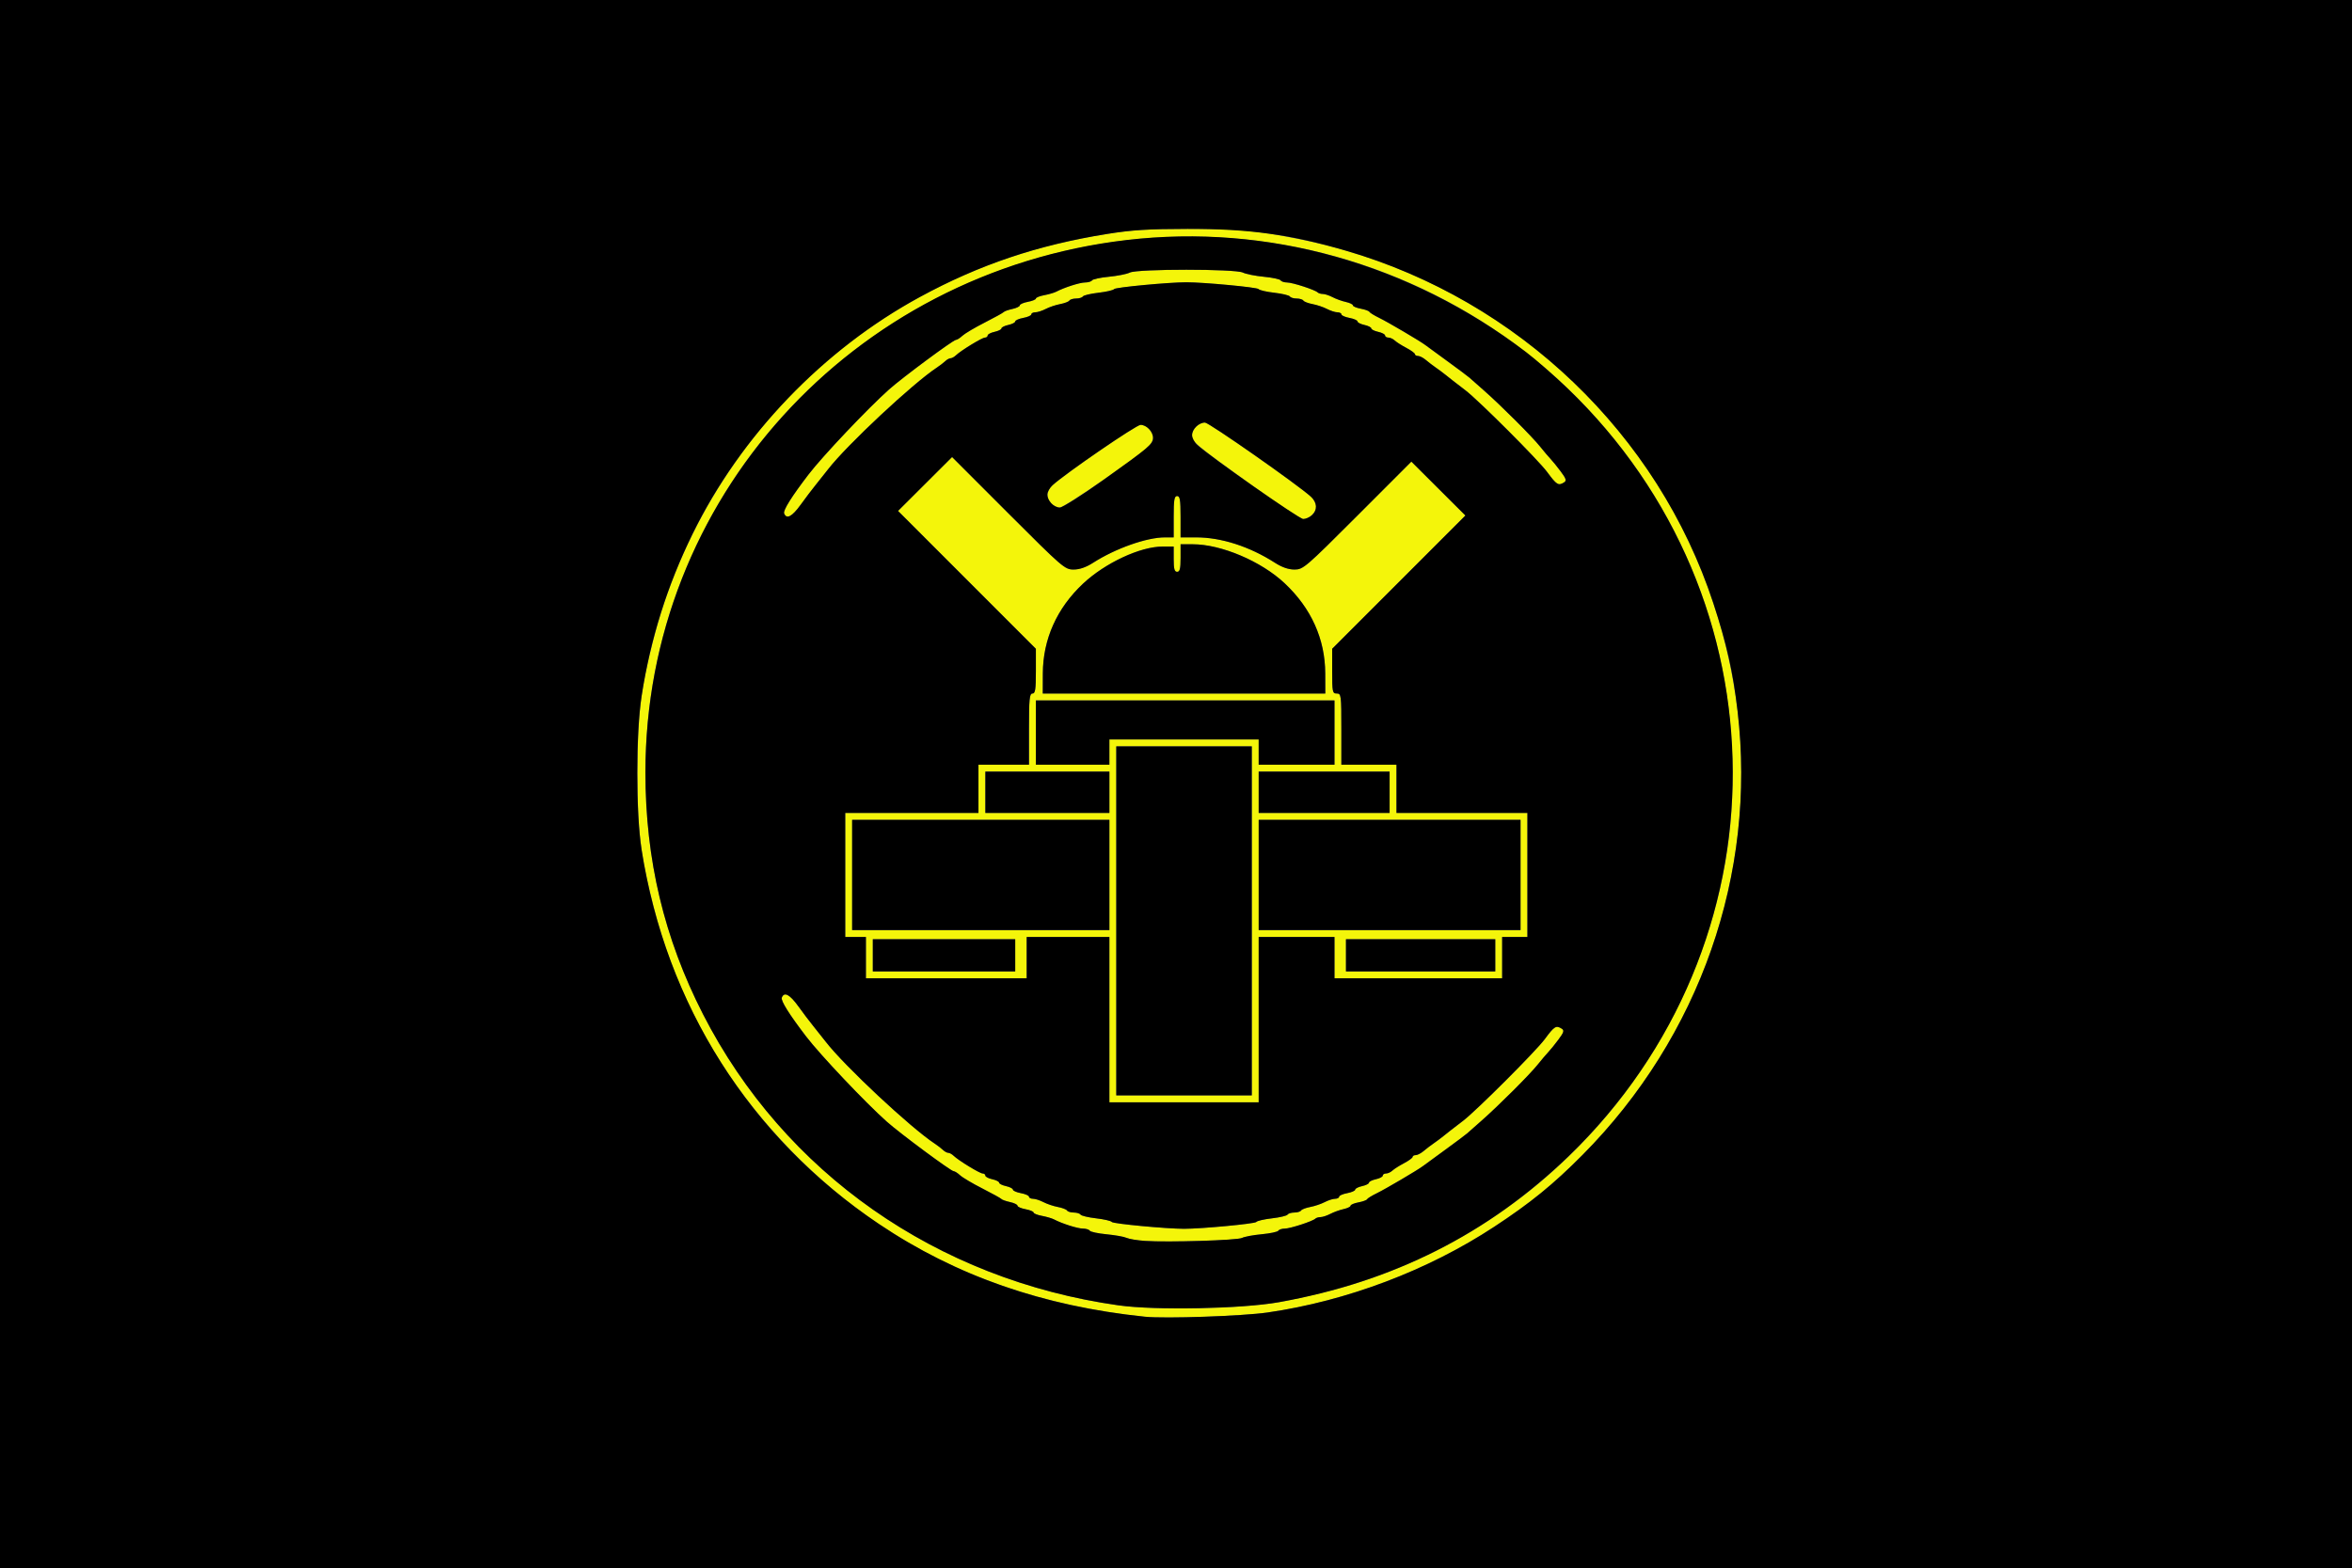
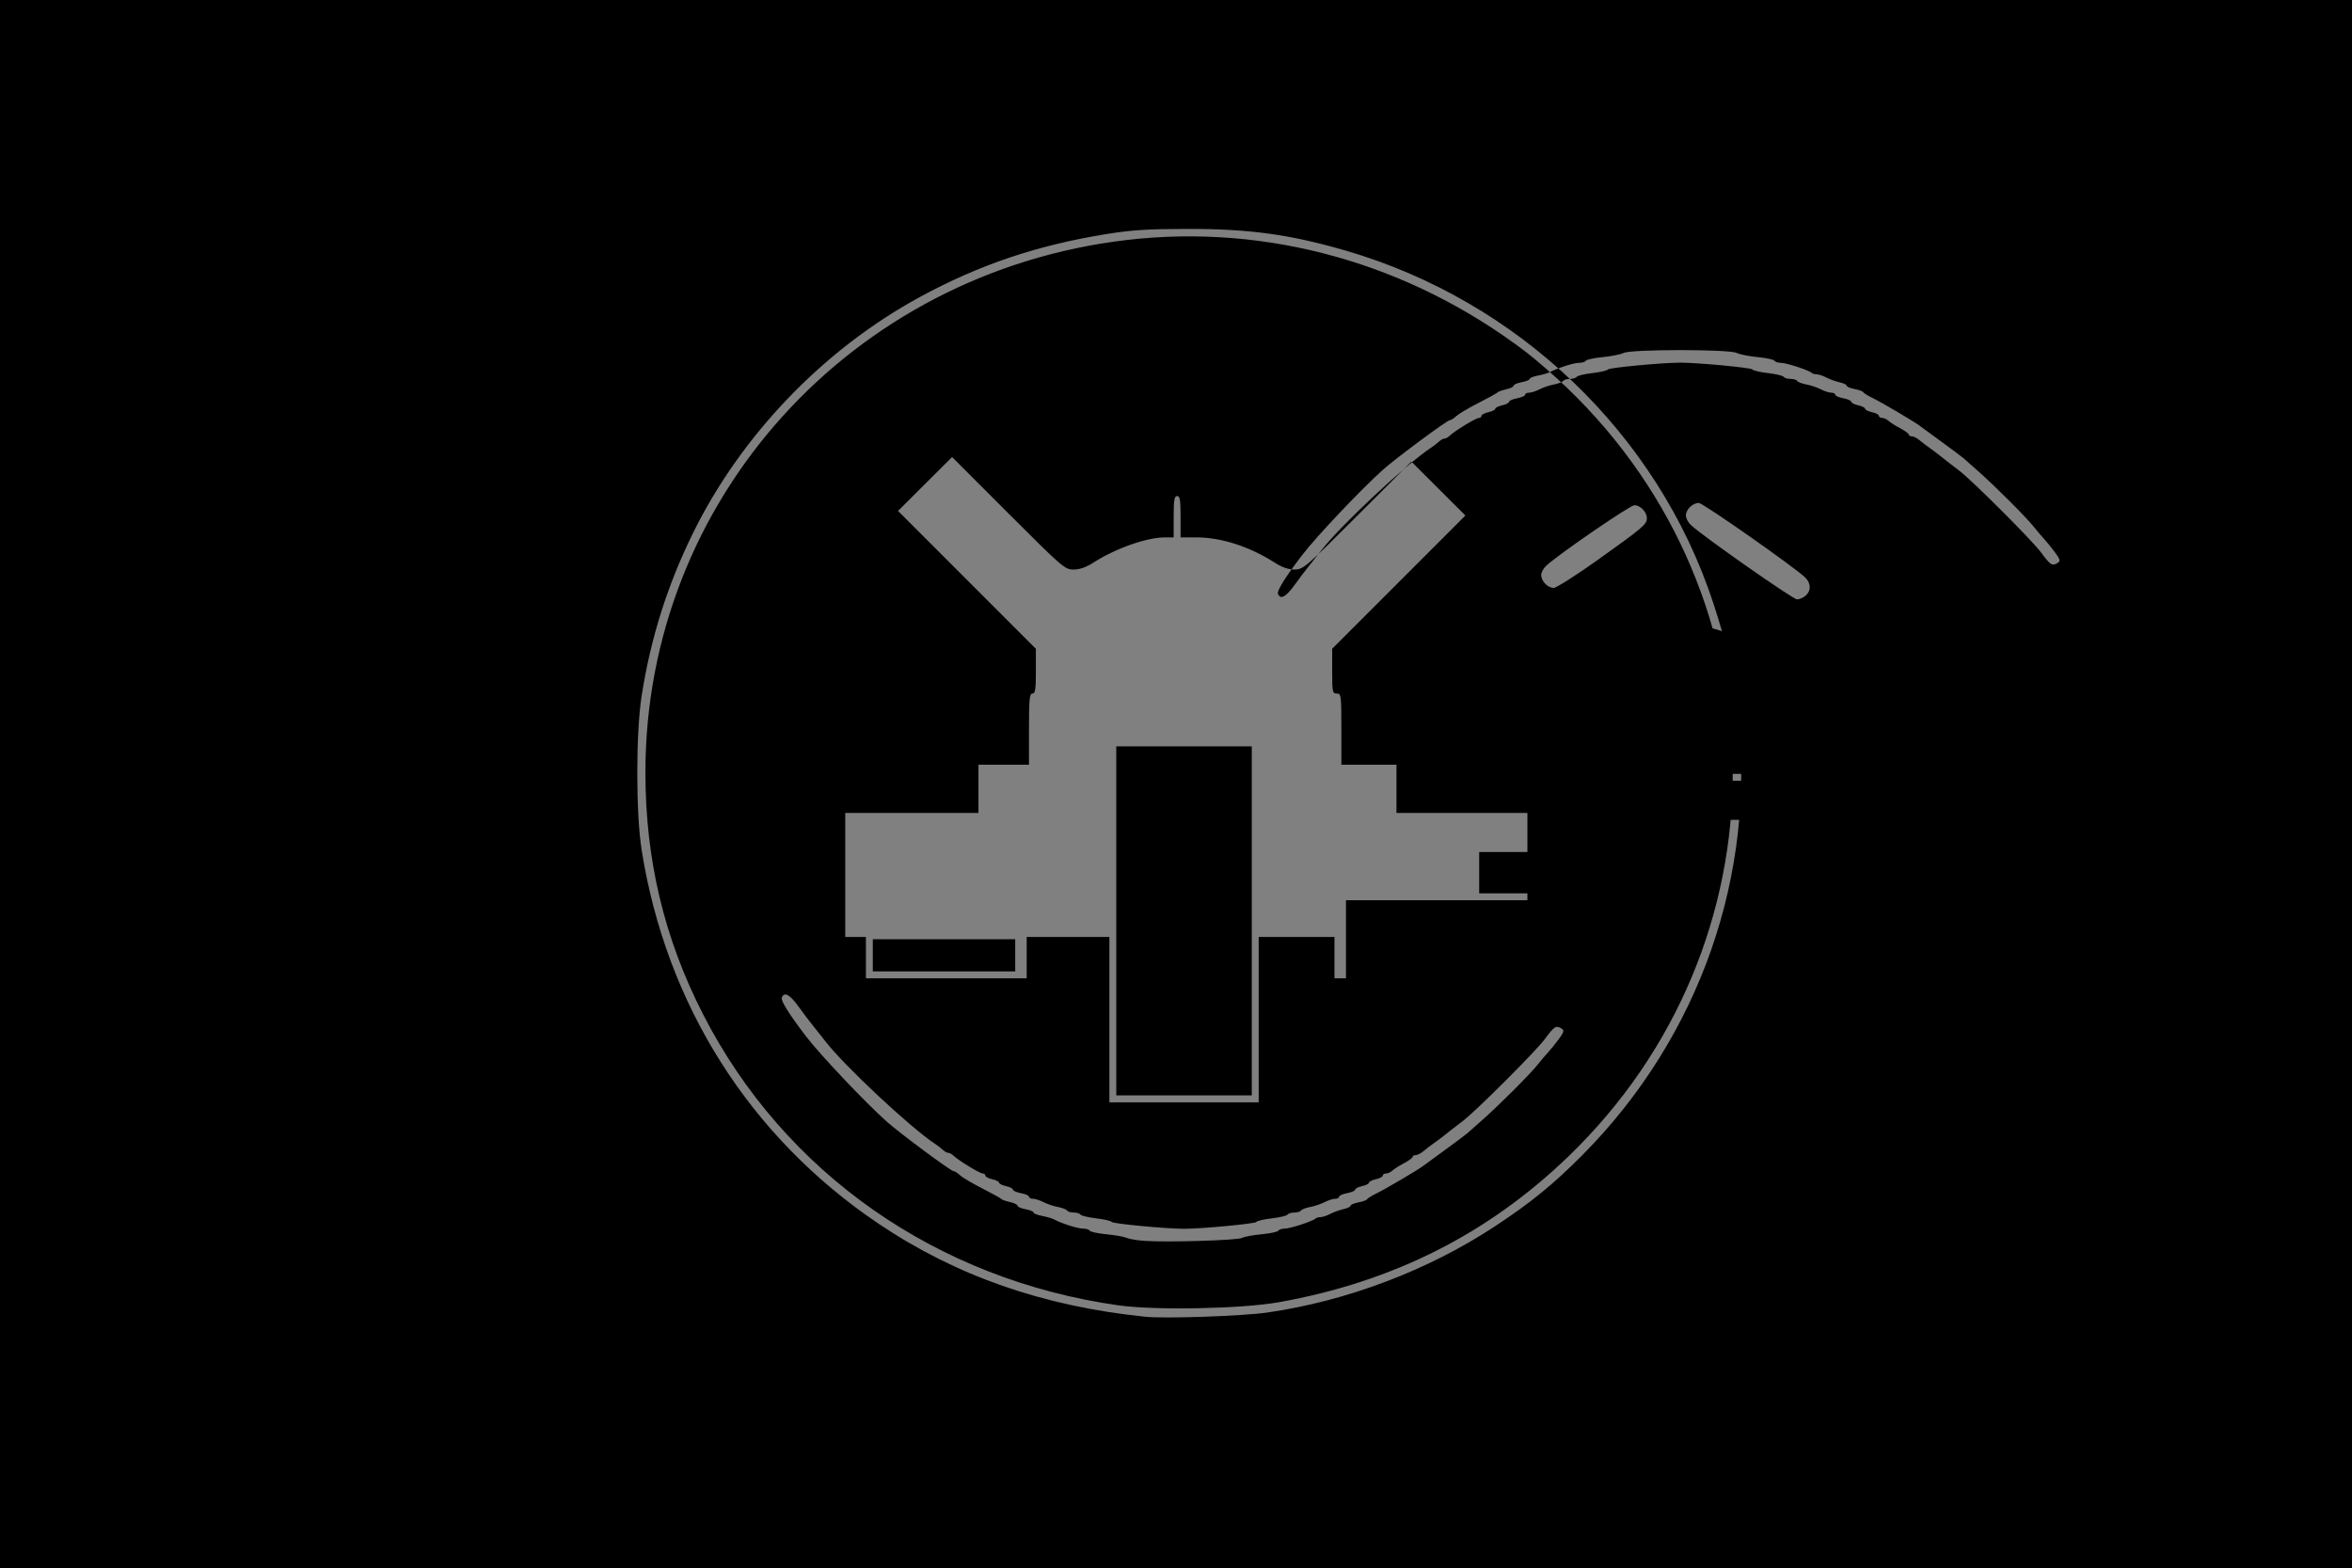
<svg xmlns="http://www.w3.org/2000/svg" xmlns:ns1="http://www.inkscape.org/namespaces/inkscape" xmlns:ns2="http://sodipodi.sourceforge.net/DTD/sodipodi-0.dtd" width="270.933mm" height="180.71mm" viewBox="0 0 270.933 180.71" version="1.1" id="svg1" xml:space="preserve" ns1:version="1.3.2 (091e20ef0f, 2023-11-25)" ns2:docname="InfoboxPIJ.svg">
  <rect x="0" y="0" width="270.933" height="180.71" fill="#808080" stroke="none" />
  <ns2:namedview id="namedview1" pagecolor="#ffffff" bordercolor="#000000" borderopacity="0.25" ns1:showpageshadow="2" ns1:pageopacity="0.0" ns1:pagecheckerboard="0" ns1:deskcolor="#d1d1d1" ns1:document-units="mm" ns1:zoom="0.43249425" ns1:cx="682.09" ns1:cy="265.89949" ns1:window-width="1366" ns1:window-height="699" ns1:window-x="0" ns1:window-y="0" ns1:window-maximized="1" ns1:current-layer="layer1" />
  <defs id="defs1" />
  <g ns1:label="طبقة 1" ns1:groupmode="layer" id="layer1" transform="translate(-57.763,-121.832)">
    <g id="g8" style="display:inline">
-       <path style="fill:#f4f50a" d="m 189.657,273.539 c -15.922,-1.653 -29.075,-7.634 -39.66,-18.034 -8.441,-8.294 -14.076,-18.018 -16.959,-29.267 -1.492,-5.823 -1.851,-8.808 -1.844,-15.374 0.006,-6.574 0.373,-9.634 1.844,-15.374 4.288,-16.732 15.566,-31.224 30.698,-39.446 6.854,-3.724 13.541,-5.975 21.579,-7.263 2.815,-0.451 4.722,-0.57 9.236,-0.577 5.728,-0.008 7.925,0.193 12.832,1.174 16.685,3.336 31.301,13.162 40.692,27.354 5.231,7.905 8.731,17.526 9.847,27.067 2.192,18.743 -4.362,37.49 -17.864,51.096 -3.374,3.4 -6.001,5.537 -10.186,8.287 -7.638,5.019 -16.957,8.543 -26.09,9.867 -2.868,0.416 -11.838,0.726 -14.127,0.489 z m 15.444,-1.675 c 1.8,-0.322 4.749,-0.989 6.553,-1.483 23.295,-6.385 40.922,-25.846 44.916,-49.594 1.112,-6.61 1.023,-14.177 -0.246,-21.052 -4.277,-23.155 -21.721,-41.987 -44.82,-48.386 -27.915,-7.733 -57.99,4.822 -71.828,29.986 -5.017,9.124 -7.566,19.056 -7.566,29.488 0,10.054 2.157,19.111 6.637,27.867 9.35,18.275 26.922,30.587 47.868,33.54 4.251,0.599 14.189,0.403 18.487,-0.364 z m -15.444,-7.059 c -0.873,-0.059 -1.826,-0.216 -2.117,-0.349 -0.291,-0.134 -1.332,-0.32 -2.312,-0.413 -0.981,-0.094 -1.851,-0.28 -1.934,-0.414 -0.083,-0.134 -0.439,-0.244 -0.791,-0.244 -0.608,0 -2.4,-0.571 -3.331,-1.06 -0.237,-0.125 -0.862,-0.307 -1.389,-0.406 -0.527,-0.099 -0.959,-0.272 -0.959,-0.386 0,-0.113 -0.417,-0.284 -0.926,-0.379 -0.509,-0.096 -0.926,-0.278 -0.926,-0.405 0,-0.127 -0.387,-0.316 -0.86,-0.418 -0.473,-0.103 -0.919,-0.261 -0.992,-0.352 -0.073,-0.091 -1.059,-0.636 -2.191,-1.212 -1.132,-0.576 -2.288,-1.26 -2.569,-1.521 -0.28,-0.261 -0.617,-0.475 -0.749,-0.475 -0.308,0 -6.167,-4.344 -7.697,-5.707 -2.454,-2.186 -7.659,-7.682 -9.285,-9.806 -1.946,-2.543 -2.941,-4.13 -2.807,-4.48 0.274,-0.715 0.912,-0.379 1.912,1.01 0.55,0.764 1.305,1.76 1.676,2.214 0.371,0.454 1.032,1.287 1.469,1.852 2.15,2.782 9.762,9.899 12.56,11.743 0.331,0.218 0.758,0.546 0.948,0.728 0.19,0.182 0.465,0.331 0.61,0.331 0.146,0 0.422,0.151 0.614,0.336 0.575,0.553 3.018,2.045 3.349,2.045 0.169,0 0.308,0.11 0.308,0.244 0,0.134 0.357,0.322 0.794,0.418 0.437,0.096 0.794,0.274 0.794,0.397 0,0.122 0.357,0.301 0.794,0.397 0.437,0.096 0.794,0.279 0.794,0.406 0,0.127 0.417,0.31 0.926,0.405 0.509,0.096 0.926,0.28 0.926,0.409 0,0.129 0.208,0.236 0.463,0.237 0.255,9e-4 0.795,0.175 1.202,0.387 0.406,0.212 1.152,0.463 1.657,0.558 0.505,0.095 0.983,0.278 1.063,0.407 0.08,0.129 0.429,0.235 0.775,0.235 0.347,0 0.697,0.107 0.778,0.239 0.081,0.131 0.892,0.324 1.802,0.429 0.91,0.105 1.72,0.293 1.8,0.419 0.13,0.204 6.288,0.785 8.321,0.785 2.033,0 8.191,-0.581 8.321,-0.785 0.08,-0.126 0.89,-0.314 1.8,-0.419 0.91,-0.105 1.72,-0.297 1.802,-0.429 0.081,-0.131 0.431,-0.239 0.778,-0.239 0.347,0 0.695,-0.106 0.775,-0.235 0.08,-0.129 0.558,-0.312 1.063,-0.407 0.505,-0.095 1.25,-0.346 1.657,-0.558 0.406,-0.212 0.947,-0.386 1.202,-0.387 0.255,-8.9e-4 0.463,-0.107 0.463,-0.237 0,-0.129 0.417,-0.313 0.926,-0.409 0.509,-0.096 0.926,-0.278 0.926,-0.405 0,-0.127 0.357,-0.31 0.794,-0.406 0.437,-0.096 0.794,-0.274 0.794,-0.397 0,-0.122 0.357,-0.301 0.794,-0.397 0.437,-0.096 0.794,-0.284 0.794,-0.418 0,-0.134 0.17,-0.244 0.378,-0.244 0.208,0 0.535,-0.149 0.728,-0.331 0.192,-0.182 0.796,-0.567 1.342,-0.854 0.546,-0.287 0.992,-0.615 0.992,-0.727 0,-0.112 0.16,-0.204 0.356,-0.204 0.196,0 0.602,-0.208 0.901,-0.463 0.3,-0.255 0.805,-0.642 1.123,-0.86 0.318,-0.218 0.835,-0.603 1.149,-0.855 0.697,-0.559 0.799,-0.639 2.29,-1.782 1.543,-1.182 8.39,-8.029 9.403,-9.401 1.108,-1.502 1.302,-1.622 1.956,-1.208 0.312,0.197 0.245,0.418 -0.377,1.253 -0.415,0.557 -0.943,1.208 -1.172,1.447 -0.229,0.238 -0.774,0.881 -1.211,1.429 -0.915,1.148 -4.501,4.731 -6.477,6.472 -0.743,0.655 -1.495,1.318 -1.67,1.474 -0.176,0.156 -1.331,1.02 -2.568,1.92 -1.237,0.901 -2.368,1.728 -2.514,1.838 -0.596,0.453 -4.307,2.639 -5.292,3.117 -0.582,0.283 -1.097,0.599 -1.144,0.704 -0.047,0.105 -0.493,0.267 -0.992,0.36 -0.499,0.094 -0.907,0.266 -0.907,0.384 0,0.118 -0.365,0.294 -0.812,0.392 -0.446,0.098 -1.131,0.345 -1.521,0.549 -0.39,0.204 -0.898,0.371 -1.129,0.372 -0.23,9e-4 -0.498,0.081 -0.595,0.177 -0.3,0.3 -2.904,1.147 -3.525,1.147 -0.324,0 -0.658,0.11 -0.741,0.244 -0.083,0.134 -0.953,0.318 -1.934,0.409 -0.981,0.091 -1.995,0.282 -2.253,0.424 -0.5,0.275 -8.509,0.521 -11.171,0.343 z m -4.101,-25.497 v -9.525 h -4.763 -4.763 v 2.381 2.381 h -9.26 -9.26 v -2.381 -2.381 h -1.191 -1.191 v -7.144 -7.144 h 7.673 7.673 v -2.778 -2.778 h 2.91 2.91 v -4.101 c 0,-3.469 0.061,-4.101 0.397,-4.101 0.326,0 0.397,-0.463 0.397,-2.578 v -2.578 l -7.939,-7.942 -7.939,-7.942 3.113,-3.105 3.113,-3.105 6.477,6.481 c 6.258,6.262 6.512,6.481 7.514,6.481 0.697,0 1.436,-0.256 2.251,-0.778 2.581,-1.656 6.176,-2.926 8.281,-2.926 h 1.003 v -2.381 c 0,-1.94 0.073,-2.381 0.397,-2.381 0.323,0 0.397,0.441 0.397,2.381 v 2.381 h 1.796 c 2.892,0 6.152,1.051 9.075,2.926 0.815,0.523 1.554,0.778 2.251,0.778 1.001,0 1.255,-0.218 7.25,-6.217 l 6.213,-6.217 3.113,3.105 3.113,3.105 -7.674,7.677 -7.674,7.677 v 2.578 c 0,2.402 0.036,2.578 0.529,2.578 0.506,0 0.529,0.176 0.529,4.101 v 4.101 h 3.175 3.175 v 2.778 2.778 h 7.541 7.541 v 7.144 7.144 H 232.255 230.8 v 2.381 2.381 h -9.657 -9.657 v -2.381 -2.381 h -4.366 -4.366 v 9.525 9.525 h -8.599 -8.599 z m 16.404,-11.377 V 207.822 H 194.155 186.35 v 20.108 20.108 h 7.805 7.805 z m -27.252,3.969 v -1.852 h -8.202 -8.202 v 1.852 1.852 h 8.202 8.202 z m 55.298,0 v -1.852 h -8.599 -8.599 v 1.852 1.852 h 8.599 8.599 z m -44.45,-9.26 v -6.35 h -14.817 -14.817 v 6.35 6.35 h 14.817 14.817 z m 47.36,0 v -6.35 h -15.081 -15.081 v 6.35 6.35 h 15.081 15.081 z m -47.36,-9.525 v -2.381 h -7.144 -7.144 v 2.381 2.381 h 7.144 7.144 z m 32.279,0 v -2.381 h -7.541 -7.541 v 2.381 2.381 h 7.541 7.541 z m -32.279,-4.63 v -1.455 h 8.599 8.599 v 1.455 1.455 h 4.366 4.366 v -3.704 -3.704 H 194.287 177.09 v 3.704 3.704 h 4.233 4.233 z m 24.864,-9.062 c -0.012,-3.96 -1.613,-7.515 -4.681,-10.394 -2.703,-2.537 -7.304,-4.488 -10.581,-4.488 h -1.4 v 1.587 c 0,1.235 -0.088,1.587 -0.397,1.587 -0.305,0 -0.397,-0.338 -0.397,-1.455 v -1.455 h -1.281 c -2.573,0 -6.615,1.885 -9.162,4.273 -3.016,2.827 -4.619,6.409 -4.63,10.345 l -0.007,2.315 h 16.272 16.272 z m -8.603,-21.794 c -6.435,-4.643 -6.736,-4.896 -6.736,-5.661 0,-0.695 0.775,-1.45 1.487,-1.45 0.46,0 10.683,7.157 12.205,8.545 0.327,0.299 0.595,0.801 0.595,1.117 0,0.695 -0.775,1.45 -1.487,1.45 -0.286,0 -3.015,-1.801 -6.065,-4.001 z m -53.73,3.357 c -0.134,-0.35 0.86,-1.938 2.807,-4.48 1.626,-2.124 6.83,-7.621 9.285,-9.806 1.531,-1.363 7.39,-5.707 7.697,-5.707 0.132,0 0.469,-0.214 0.749,-0.475 0.28,-0.261 1.436,-0.946 2.569,-1.521 1.132,-0.576 2.118,-1.121 2.191,-1.212 0.073,-0.091 0.519,-0.249 0.992,-0.352 0.473,-0.103 0.86,-0.291 0.86,-0.418 0,-0.127 0.417,-0.31 0.926,-0.405 0.509,-0.096 0.926,-0.266 0.926,-0.379 0,-0.113 0.431,-0.287 0.959,-0.386 0.527,-0.099 1.152,-0.282 1.389,-0.406 0.93,-0.49 2.723,-1.06 3.331,-1.06 0.352,0 0.708,-0.11 0.791,-0.244 0.083,-0.134 0.953,-0.32 1.934,-0.414 0.981,-0.094 2.068,-0.311 2.416,-0.482 0.881,-0.435 12.139,-0.436 13.019,-0.001 0.349,0.172 1.438,0.39 2.419,0.484 0.981,0.094 1.851,0.28 1.934,0.414 0.083,0.134 0.416,0.244 0.741,0.244 0.621,0 3.225,0.848 3.525,1.147 0.097,0.097 0.364,0.176 0.594,0.177 0.23,8.9e-4 0.738,0.168 1.129,0.372 0.39,0.204 1.075,0.451 1.521,0.549 0.446,0.098 0.812,0.275 0.812,0.392 0,0.118 0.408,0.291 0.907,0.384 0.499,0.094 0.945,0.256 0.992,0.36 0.047,0.105 0.562,0.421 1.144,0.704 0.985,0.478 4.696,2.664 5.292,3.117 0.146,0.111 1.277,0.938 2.514,1.838 1.237,0.901 2.393,1.765 2.568,1.92 0.176,0.156 0.927,0.819 1.67,1.474 1.976,1.742 5.562,5.324 6.477,6.472 0.437,0.548 0.982,1.19 1.211,1.429 0.229,0.238 0.757,0.889 1.172,1.447 0.622,0.835 0.688,1.056 0.377,1.253 -0.654,0.414 -0.848,0.294 -1.956,-1.208 -1.013,-1.373 -7.86,-8.219 -9.403,-9.401 -1.491,-1.143 -1.594,-1.223 -2.29,-1.782 -0.314,-0.252 -0.831,-0.637 -1.149,-0.855 -0.318,-0.218 -0.824,-0.605 -1.123,-0.86 -0.3,-0.255 -0.705,-0.463 -0.901,-0.463 -0.196,0 -0.356,-0.092 -0.356,-0.204 0,-0.112 -0.446,-0.44 -0.992,-0.727 -0.546,-0.287 -1.15,-0.672 -1.342,-0.854 -0.192,-0.182 -0.52,-0.331 -0.728,-0.331 -0.208,0 -0.378,-0.11 -0.378,-0.244 0,-0.134 -0.357,-0.322 -0.794,-0.418 -0.437,-0.096 -0.794,-0.274 -0.794,-0.397 0,-0.122 -0.357,-0.301 -0.794,-0.397 -0.437,-0.096 -0.794,-0.279 -0.794,-0.406 0,-0.127 -0.417,-0.31 -0.926,-0.405 -0.509,-0.096 -0.926,-0.28 -0.926,-0.409 0,-0.129 -0.208,-0.236 -0.463,-0.237 -0.255,-8.9e-4 -0.795,-0.175 -1.202,-0.387 -0.406,-0.212 -1.152,-0.463 -1.657,-0.558 -0.505,-0.095 -0.983,-0.278 -1.063,-0.407 -0.08,-0.129 -0.429,-0.235 -0.775,-0.235 -0.347,0 -0.697,-0.107 -0.778,-0.239 -0.081,-0.131 -0.892,-0.324 -1.802,-0.429 -0.91,-0.105 -1.72,-0.293 -1.8,-0.419 -0.13,-0.204 -6.288,-0.785 -8.321,-0.785 -2.033,0 -8.191,0.581 -8.321,0.785 -0.08,0.126 -0.89,0.314 -1.8,0.419 -0.91,0.105 -1.72,0.297 -1.802,0.429 -0.081,0.131 -0.431,0.239 -0.778,0.239 -0.347,0 -0.695,0.106 -0.775,0.235 -0.08,0.129 -0.558,0.312 -1.063,0.407 -0.505,0.095 -1.25,0.346 -1.657,0.558 -0.406,0.212 -0.947,0.386 -1.202,0.387 -0.255,9e-4 -0.463,0.107 -0.463,0.237 0,0.129 -0.417,0.313 -0.926,0.409 -0.509,0.096 -0.926,0.278 -0.926,0.405 0,0.127 -0.357,0.31 -0.794,0.406 -0.437,0.096 -0.794,0.274 -0.794,0.397 0,0.122 -0.357,0.301 -0.794,0.397 -0.437,0.096 -0.794,0.284 -0.794,0.418 0,0.134 -0.138,0.244 -0.308,0.244 -0.331,0 -2.774,1.492 -3.349,2.045 -0.192,0.185 -0.469,0.336 -0.614,0.336 -0.146,0 -0.42,0.149 -0.61,0.331 -0.19,0.182 -0.617,0.509 -0.948,0.728 -2.798,1.844 -10.41,8.961 -12.56,11.743 -0.437,0.565 -1.098,1.398 -1.469,1.852 -0.371,0.454 -1.126,1.45 -1.676,2.214 -1,1.388 -1.637,1.725 -1.912,1.01 z m 30.763,-1.163 c -0.606,-0.669 -0.547,-1.44 0.157,-2.085 1.497,-1.37 9.641,-6.956 10.141,-6.956 0.685,0 1.435,0.782 1.435,1.496 0,0.291 -0.268,0.773 -0.595,1.073 -1.497,1.37 -9.641,6.956 -10.141,6.956 -0.308,0 -0.756,-0.218 -0.997,-0.484 z" id="path9" />
-       <path style="display:inline;fill:#000000" d="M 57.763,212.188 V 121.832 H 193.229 328.696 v 90.355 90.355 H 193.229 57.763 Z m 146.022,60.863 c 9.132,-1.324 18.451,-4.849 26.09,-9.867 4.186,-2.75 6.813,-4.887 10.186,-8.287 13.502,-13.606 20.056,-32.353 17.864,-51.096 -0.531,-4.542 -1.263,-7.797 -2.811,-12.508 -6.388,-19.442 -22.437,-34.817 -42.381,-40.6 -6.404,-1.857 -11.082,-2.497 -18.18,-2.487 -4.514,0.006 -6.421,0.125 -9.236,0.577 -8.038,1.288 -14.725,3.539 -21.579,7.263 -11.127,6.046 -20.639,15.96 -26.196,27.303 -2.919,5.959 -4.841,12.07 -5.868,18.663 -0.665,4.268 -0.668,13.505 -0.005,17.708 2.819,17.887 12.479,33.13 27.327,43.12 8.917,6 18.883,9.478 30.663,10.7 2.289,0.238 11.258,-0.073 14.127,-0.489 z m -17.17,-0.822 c -20.946,-2.952 -38.517,-15.264 -47.868,-33.54 -4.479,-8.755 -6.637,-17.813 -6.637,-27.867 0,-31.387 23.719,-57.626 55.446,-61.338 16.216,-1.897 32.572,2.691 45.983,12.9 1.143,0.87 3.273,2.728 4.733,4.129 25.388,24.356 25.466,64.14 0.173,88.545 -9.266,8.941 -20.221,14.462 -33.344,16.806 -4.298,0.768 -14.236,0.963 -18.487,0.364 z m 14.214,-7.766 c 0.259,-0.142 1.273,-0.333 2.253,-0.424 0.981,-0.091 1.851,-0.275 1.934,-0.409 0.083,-0.134 0.416,-0.244 0.741,-0.244 0.621,0 3.225,-0.848 3.525,-1.147 0.097,-0.097 0.364,-0.176 0.595,-0.177 0.23,-9e-4 0.738,-0.168 1.129,-0.372 0.39,-0.204 1.075,-0.451 1.521,-0.549 0.446,-0.098 0.812,-0.275 0.812,-0.392 0,-0.118 0.408,-0.291 0.907,-0.384 0.499,-0.094 0.945,-0.256 0.992,-0.36 0.047,-0.105 0.562,-0.421 1.144,-0.704 0.985,-0.478 4.696,-2.664 5.292,-3.117 0.146,-0.111 1.277,-0.938 2.514,-1.838 1.237,-0.901 2.393,-1.765 2.568,-1.92 0.176,-0.156 0.927,-0.819 1.67,-1.474 1.976,-1.742 5.562,-5.324 6.477,-6.472 0.437,-0.548 0.982,-1.19 1.211,-1.429 0.229,-0.238 0.757,-0.889 1.172,-1.447 0.622,-0.835 0.688,-1.056 0.377,-1.253 -0.654,-0.414 -0.848,-0.294 -1.956,1.208 -1.013,1.373 -7.86,8.219 -9.403,9.401 -1.491,1.143 -1.594,1.223 -2.29,1.782 -0.314,0.252 -0.831,0.637 -1.149,0.855 -0.318,0.218 -0.824,0.605 -1.123,0.86 -0.3,0.255 -0.705,0.463 -0.901,0.463 -0.196,0 -0.356,0.092 -0.356,0.204 0,0.112 -0.446,0.44 -0.992,0.727 -0.546,0.287 -1.15,0.672 -1.342,0.854 -0.192,0.182 -0.52,0.331 -0.728,0.331 -0.208,0 -0.378,0.11 -0.378,0.244 0,0.134 -0.357,0.322 -0.794,0.418 -0.437,0.096 -0.794,0.274 -0.794,0.397 0,0.122 -0.357,0.301 -0.794,0.397 -0.437,0.096 -0.794,0.279 -0.794,0.406 0,0.127 -0.417,0.31 -0.926,0.405 -0.509,0.096 -0.926,0.28 -0.926,0.409 0,0.129 -0.208,0.236 -0.463,0.237 -0.255,9e-4 -0.795,0.175 -1.202,0.387 -0.406,0.212 -1.152,0.463 -1.657,0.558 -0.505,0.095 -0.983,0.278 -1.063,0.407 -0.08,0.129 -0.429,0.235 -0.775,0.235 -0.347,0 -0.697,0.107 -0.778,0.239 -0.081,0.131 -0.892,0.324 -1.802,0.429 -0.91,0.105 -1.72,0.293 -1.8,0.419 -0.13,0.204 -6.288,0.785 -8.321,0.785 -2.033,0 -8.191,-0.581 -8.321,-0.785 -0.08,-0.126 -0.89,-0.314 -1.8,-0.419 -0.91,-0.105 -1.72,-0.297 -1.802,-0.429 -0.081,-0.131 -0.431,-0.239 -0.778,-0.239 -0.347,0 -0.695,-0.106 -0.775,-0.235 -0.08,-0.129 -0.558,-0.312 -1.063,-0.407 -0.505,-0.095 -1.25,-0.346 -1.657,-0.558 -0.406,-0.212 -0.947,-0.386 -1.202,-0.387 -0.255,-8.9e-4 -0.463,-0.107 -0.463,-0.237 0,-0.129 -0.417,-0.313 -0.926,-0.409 -0.509,-0.096 -0.926,-0.278 -0.926,-0.405 0,-0.127 -0.357,-0.31 -0.794,-0.406 -0.437,-0.096 -0.794,-0.274 -0.794,-0.397 0,-0.122 -0.357,-0.301 -0.794,-0.397 -0.437,-0.096 -0.794,-0.284 -0.794,-0.418 0,-0.134 -0.138,-0.244 -0.308,-0.244 -0.331,0 -2.774,-1.492 -3.349,-2.045 -0.192,-0.185 -0.469,-0.336 -0.614,-0.336 -0.146,0 -0.42,-0.149 -0.61,-0.331 -0.19,-0.182 -0.617,-0.509 -0.948,-0.728 -2.798,-1.844 -10.41,-8.961 -12.56,-11.743 -0.437,-0.565 -1.098,-1.398 -1.469,-1.852 -0.371,-0.454 -1.126,-1.45 -1.676,-2.214 -1,-1.388 -1.637,-1.725 -1.912,-1.01 -0.134,0.35 0.86,1.938 2.807,4.48 1.626,2.124 6.83,7.621 9.285,9.806 1.531,1.363 7.39,5.707 7.697,5.707 0.132,0 0.469,0.214 0.749,0.475 0.28,0.261 1.436,0.946 2.569,1.521 1.132,0.576 2.118,1.121 2.191,1.212 0.073,0.091 0.519,0.249 0.992,0.352 0.473,0.103 0.86,0.291 0.86,0.418 0,0.127 0.417,0.31 0.926,0.405 0.509,0.096 0.926,0.266 0.926,0.379 0,0.113 0.431,0.287 0.959,0.386 0.527,0.099 1.152,0.282 1.389,0.406 0.93,0.49 2.723,1.06 3.331,1.06 0.352,0 0.708,0.11 0.791,0.244 0.083,0.134 0.953,0.32 1.934,0.414 0.981,0.094 2.021,0.28 2.312,0.413 0.291,0.134 1.244,0.291 2.117,0.349 2.662,0.178 10.671,-0.067 11.171,-0.343 z m 1.925,-25.155 v -9.525 h 4.366 4.366 v 2.381 2.381 h 9.657 9.657 v -2.381 -2.381 h 1.455 1.455 v -7.144 -7.144 h -7.541 -7.541 v -2.778 -2.778 h -3.175 -3.175 v -4.101 c 0,-3.925 -0.023,-4.101 -0.529,-4.101 -0.493,0 -0.529,-0.176 -0.529,-2.578 v -2.578 l 7.674,-7.677 7.674,-7.677 -3.113,-3.105 -3.113,-3.105 -6.213,6.217 c -5.995,5.999 -6.249,6.217 -7.25,6.217 -0.697,0 -1.436,-0.256 -2.251,-0.778 -2.923,-1.875 -6.183,-2.926 -9.075,-2.926 h -1.796 v -2.381 c 0,-1.94 -0.073,-2.381 -0.397,-2.381 -0.323,0 -0.397,0.441 -0.397,2.381 v 2.381 h -1.003 c -2.105,0 -5.699,1.27 -8.281,2.926 -0.815,0.523 -1.554,0.778 -2.251,0.778 -1.002,0 -1.257,-0.22 -7.514,-6.481 l -6.477,-6.481 -3.113,3.105 -3.113,3.105 7.939,7.942 7.939,7.942 v 2.578 c 0,2.115 -0.071,2.578 -0.397,2.578 -0.336,0 -0.397,0.632 -0.397,4.101 v 4.101 h -2.91 -2.91 v 2.778 2.778 h -7.673 -7.673 v 7.144 7.144 h 1.191 1.191 v 2.381 2.381 h 9.26 9.26 v -2.381 -2.381 h 4.763 4.763 v 9.525 9.525 h 8.599 8.599 z M 186.35,227.93 v -20.108 h 7.805 7.805 v 20.108 20.108 H 194.155 186.35 Z m -28.046,3.969 v -1.852 h 8.202 8.202 v 1.852 1.852 h -8.202 -8.202 z m 54.504,0 v -1.852 h 8.599 8.599 v 1.852 1.852 h -8.599 -8.599 z m -56.885,-9.26 v -6.35 h 14.817 14.817 v 6.35 6.35 h -14.817 -14.817 z m 46.831,0 v -6.35 h 15.081 15.081 v 6.35 6.35 h -15.081 -15.081 z m -31.485,-9.525 v -2.381 h 7.144 7.144 v 2.381 2.381 h -7.144 -7.144 z m 31.485,0 v -2.381 h 7.541 7.541 v 2.381 2.381 h -7.541 -7.541 z m -25.665,-6.879 v -3.704 h 17.198 17.198 v 3.704 3.704 h -4.366 -4.366 v -1.455 -1.455 h -8.599 -8.599 v 1.455 1.455 h -4.233 -4.233 z m 0.801,-6.813 c 0.012,-3.937 1.615,-7.519 4.63,-10.345 2.548,-2.388 6.589,-4.273 9.162,-4.273 h 1.281 v 1.455 c 0,1.117 0.092,1.455 0.397,1.455 0.309,0 0.397,-0.353 0.397,-1.587 v -1.587 h 1.4 c 3.277,0 7.878,1.951 10.581,4.488 3.068,2.879 4.669,6.434 4.681,10.394 l 0.007,2.315 h -16.272 -16.272 z m 30.995,-18.231 c 0.655,-0.593 0.609,-1.472 -0.111,-2.129 -1.522,-1.388 -11.745,-8.545 -12.205,-8.545 -0.712,0 -1.487,0.755 -1.487,1.45 0,0.316 0.268,0.819 0.595,1.117 1.522,1.388 11.745,8.545 12.205,8.545 0.286,0 0.737,-0.197 1.003,-0.438 z m -58.885,-1.216 c 0.55,-0.764 1.305,-1.76 1.676,-2.214 0.371,-0.454 1.032,-1.287 1.469,-1.852 2.15,-2.782 9.762,-9.899 12.56,-11.743 0.331,-0.218 0.758,-0.546 0.948,-0.728 0.19,-0.182 0.465,-0.331 0.61,-0.331 0.146,0 0.422,-0.151 0.614,-0.336 0.575,-0.553 3.018,-2.045 3.349,-2.045 0.169,0 0.308,-0.11 0.308,-0.244 0,-0.134 0.357,-0.322 0.794,-0.418 0.437,-0.096 0.794,-0.274 0.794,-0.397 0,-0.122 0.357,-0.301 0.794,-0.397 0.437,-0.096 0.794,-0.279 0.794,-0.406 0,-0.127 0.417,-0.31 0.926,-0.405 0.509,-0.096 0.926,-0.28 0.926,-0.409 0,-0.129 0.208,-0.236 0.463,-0.237 0.255,-8.9e-4 0.795,-0.175 1.202,-0.387 0.406,-0.212 1.152,-0.463 1.657,-0.558 0.505,-0.095 0.983,-0.278 1.063,-0.407 0.08,-0.129 0.429,-0.235 0.775,-0.235 0.347,0 0.697,-0.107 0.778,-0.239 0.081,-0.131 0.892,-0.324 1.802,-0.429 0.91,-0.105 1.72,-0.293 1.8,-0.419 0.13,-0.204 6.288,-0.785 8.321,-0.785 2.033,0 8.191,0.581 8.321,0.785 0.08,0.126 0.89,0.314 1.8,0.419 0.91,0.105 1.72,0.297 1.802,0.429 0.081,0.131 0.431,0.239 0.778,0.239 0.347,0 0.695,0.106 0.775,0.235 0.08,0.129 0.558,0.312 1.063,0.407 0.505,0.095 1.25,0.346 1.657,0.558 0.406,0.212 0.947,0.386 1.202,0.387 0.255,9e-4 0.463,0.107 0.463,0.237 0,0.129 0.417,0.313 0.926,0.409 0.509,0.096 0.926,0.278 0.926,0.405 0,0.127 0.357,0.31 0.794,0.406 0.437,0.096 0.794,0.274 0.794,0.397 0,0.122 0.357,0.301 0.794,0.397 0.437,0.096 0.794,0.284 0.794,0.418 0,0.134 0.17,0.244 0.378,0.244 0.208,0 0.535,0.149 0.728,0.331 0.192,0.182 0.796,0.567 1.342,0.854 0.546,0.287 0.992,0.615 0.992,0.727 0,0.112 0.16,0.204 0.356,0.204 0.196,0 0.602,0.208 0.901,0.463 0.3,0.255 0.805,0.642 1.123,0.86 0.318,0.218 0.835,0.603 1.149,0.855 0.697,0.559 0.799,0.639 2.29,1.782 1.543,1.182 8.39,8.029 9.403,9.401 1.108,1.502 1.302,1.622 1.956,1.208 0.312,-0.197 0.245,-0.418 -0.377,-1.253 -0.415,-0.557 -0.943,-1.208 -1.172,-1.447 -0.229,-0.238 -0.774,-0.881 -1.211,-1.429 -0.915,-1.148 -4.501,-4.731 -6.477,-6.472 -0.743,-0.655 -1.495,-1.318 -1.67,-1.474 -0.176,-0.156 -1.331,-1.02 -2.568,-1.92 -1.237,-0.901 -2.368,-1.728 -2.514,-1.838 -0.596,-0.453 -4.307,-2.639 -5.292,-3.117 -0.582,-0.283 -1.097,-0.599 -1.144,-0.704 -0.047,-0.105 -0.493,-0.267 -0.992,-0.36 -0.499,-0.094 -0.907,-0.266 -0.907,-0.384 0,-0.118 -0.365,-0.294 -0.812,-0.392 -0.446,-0.098 -1.131,-0.345 -1.521,-0.549 -0.39,-0.204 -0.898,-0.371 -1.129,-0.372 -0.23,-9e-4 -0.498,-0.081 -0.594,-0.177 -0.3,-0.3 -2.904,-1.147 -3.525,-1.147 -0.324,0 -0.658,-0.11 -0.741,-0.244 -0.083,-0.134 -0.953,-0.32 -1.934,-0.414 -0.981,-0.094 -2.069,-0.311 -2.419,-0.484 -0.88,-0.434 -12.138,-0.433 -13.019,0.001 -0.348,0.172 -1.435,0.389 -2.416,0.482 -0.981,0.094 -1.851,0.28 -1.934,0.414 -0.083,0.134 -0.439,0.244 -0.791,0.244 -0.608,0 -2.4,0.571 -3.331,1.06 -0.237,0.125 -0.862,0.307 -1.389,0.406 -0.527,0.099 -0.959,0.272 -0.959,0.386 0,0.113 -0.417,0.284 -0.926,0.379 -0.509,0.096 -0.926,0.278 -0.926,0.405 0,0.127 -0.387,0.316 -0.86,0.418 -0.473,0.103 -0.919,0.261 -0.992,0.352 -0.073,0.091 -1.059,0.636 -2.191,1.212 -1.132,0.576 -2.288,1.26 -2.569,1.521 -0.28,0.261 -0.618,0.475 -0.749,0.475 -0.308,0 -6.167,4.344 -7.697,5.707 -2.454,2.186 -7.659,7.682 -9.285,9.806 -1.946,2.543 -2.941,4.13 -2.807,4.48 0.274,0.715 0.912,0.379 1.912,-1.01 z m 34.9,-2.875 c 5.233,-3.734 5.684,-4.116 5.684,-4.823 0,-0.714 -0.75,-1.496 -1.435,-1.496 -0.499,0 -8.643,5.586 -10.141,6.956 -0.327,0.299 -0.595,0.782 -0.595,1.073 0,0.714 0.75,1.496 1.435,1.496 0.308,0 2.581,-1.443 5.052,-3.206 z" id="path8" />
+       <path style="display:inline;fill:#000000" d="M 57.763,212.188 V 121.832 H 193.229 328.696 v 90.355 90.355 H 193.229 57.763 Z m 146.022,60.863 c 9.132,-1.324 18.451,-4.849 26.09,-9.867 4.186,-2.75 6.813,-4.887 10.186,-8.287 13.502,-13.606 20.056,-32.353 17.864,-51.096 -0.531,-4.542 -1.263,-7.797 -2.811,-12.508 -6.388,-19.442 -22.437,-34.817 -42.381,-40.6 -6.404,-1.857 -11.082,-2.497 -18.18,-2.487 -4.514,0.006 -6.421,0.125 -9.236,0.577 -8.038,1.288 -14.725,3.539 -21.579,7.263 -11.127,6.046 -20.639,15.96 -26.196,27.303 -2.919,5.959 -4.841,12.07 -5.868,18.663 -0.665,4.268 -0.668,13.505 -0.005,17.708 2.819,17.887 12.479,33.13 27.327,43.12 8.917,6 18.883,9.478 30.663,10.7 2.289,0.238 11.258,-0.073 14.127,-0.489 z m -17.17,-0.822 c -20.946,-2.952 -38.517,-15.264 -47.868,-33.54 -4.479,-8.755 -6.637,-17.813 -6.637,-27.867 0,-31.387 23.719,-57.626 55.446,-61.338 16.216,-1.897 32.572,2.691 45.983,12.9 1.143,0.87 3.273,2.728 4.733,4.129 25.388,24.356 25.466,64.14 0.173,88.545 -9.266,8.941 -20.221,14.462 -33.344,16.806 -4.298,0.768 -14.236,0.963 -18.487,0.364 z m 14.214,-7.766 c 0.259,-0.142 1.273,-0.333 2.253,-0.424 0.981,-0.091 1.851,-0.275 1.934,-0.409 0.083,-0.134 0.416,-0.244 0.741,-0.244 0.621,0 3.225,-0.848 3.525,-1.147 0.097,-0.097 0.364,-0.176 0.595,-0.177 0.23,-9e-4 0.738,-0.168 1.129,-0.372 0.39,-0.204 1.075,-0.451 1.521,-0.549 0.446,-0.098 0.812,-0.275 0.812,-0.392 0,-0.118 0.408,-0.291 0.907,-0.384 0.499,-0.094 0.945,-0.256 0.992,-0.36 0.047,-0.105 0.562,-0.421 1.144,-0.704 0.985,-0.478 4.696,-2.664 5.292,-3.117 0.146,-0.111 1.277,-0.938 2.514,-1.838 1.237,-0.901 2.393,-1.765 2.568,-1.92 0.176,-0.156 0.927,-0.819 1.67,-1.474 1.976,-1.742 5.562,-5.324 6.477,-6.472 0.437,-0.548 0.982,-1.19 1.211,-1.429 0.229,-0.238 0.757,-0.889 1.172,-1.447 0.622,-0.835 0.688,-1.056 0.377,-1.253 -0.654,-0.414 -0.848,-0.294 -1.956,1.208 -1.013,1.373 -7.86,8.219 -9.403,9.401 -1.491,1.143 -1.594,1.223 -2.29,1.782 -0.314,0.252 -0.831,0.637 -1.149,0.855 -0.318,0.218 -0.824,0.605 -1.123,0.86 -0.3,0.255 -0.705,0.463 -0.901,0.463 -0.196,0 -0.356,0.092 -0.356,0.204 0,0.112 -0.446,0.44 -0.992,0.727 -0.546,0.287 -1.15,0.672 -1.342,0.854 -0.192,0.182 -0.52,0.331 -0.728,0.331 -0.208,0 -0.378,0.11 -0.378,0.244 0,0.134 -0.357,0.322 -0.794,0.418 -0.437,0.096 -0.794,0.274 -0.794,0.397 0,0.122 -0.357,0.301 -0.794,0.397 -0.437,0.096 -0.794,0.279 -0.794,0.406 0,0.127 -0.417,0.31 -0.926,0.405 -0.509,0.096 -0.926,0.28 -0.926,0.409 0,0.129 -0.208,0.236 -0.463,0.237 -0.255,9e-4 -0.795,0.175 -1.202,0.387 -0.406,0.212 -1.152,0.463 -1.657,0.558 -0.505,0.095 -0.983,0.278 -1.063,0.407 -0.08,0.129 -0.429,0.235 -0.775,0.235 -0.347,0 -0.697,0.107 -0.778,0.239 -0.081,0.131 -0.892,0.324 -1.802,0.429 -0.91,0.105 -1.72,0.293 -1.8,0.419 -0.13,0.204 -6.288,0.785 -8.321,0.785 -2.033,0 -8.191,-0.581 -8.321,-0.785 -0.08,-0.126 -0.89,-0.314 -1.8,-0.419 -0.91,-0.105 -1.72,-0.297 -1.802,-0.429 -0.081,-0.131 -0.431,-0.239 -0.778,-0.239 -0.347,0 -0.695,-0.106 -0.775,-0.235 -0.08,-0.129 -0.558,-0.312 -1.063,-0.407 -0.505,-0.095 -1.25,-0.346 -1.657,-0.558 -0.406,-0.212 -0.947,-0.386 -1.202,-0.387 -0.255,-8.9e-4 -0.463,-0.107 -0.463,-0.237 0,-0.129 -0.417,-0.313 -0.926,-0.409 -0.509,-0.096 -0.926,-0.278 -0.926,-0.405 0,-0.127 -0.357,-0.31 -0.794,-0.406 -0.437,-0.096 -0.794,-0.274 -0.794,-0.397 0,-0.122 -0.357,-0.301 -0.794,-0.397 -0.437,-0.096 -0.794,-0.284 -0.794,-0.418 0,-0.134 -0.138,-0.244 -0.308,-0.244 -0.331,0 -2.774,-1.492 -3.349,-2.045 -0.192,-0.185 -0.469,-0.336 -0.614,-0.336 -0.146,0 -0.42,-0.149 -0.61,-0.331 -0.19,-0.182 -0.617,-0.509 -0.948,-0.728 -2.798,-1.844 -10.41,-8.961 -12.56,-11.743 -0.437,-0.565 -1.098,-1.398 -1.469,-1.852 -0.371,-0.454 -1.126,-1.45 -1.676,-2.214 -1,-1.388 -1.637,-1.725 -1.912,-1.01 -0.134,0.35 0.86,1.938 2.807,4.48 1.626,2.124 6.83,7.621 9.285,9.806 1.531,1.363 7.39,5.707 7.697,5.707 0.132,0 0.469,0.214 0.749,0.475 0.28,0.261 1.436,0.946 2.569,1.521 1.132,0.576 2.118,1.121 2.191,1.212 0.073,0.091 0.519,0.249 0.992,0.352 0.473,0.103 0.86,0.291 0.86,0.418 0,0.127 0.417,0.31 0.926,0.405 0.509,0.096 0.926,0.266 0.926,0.379 0,0.113 0.431,0.287 0.959,0.386 0.527,0.099 1.152,0.282 1.389,0.406 0.93,0.49 2.723,1.06 3.331,1.06 0.352,0 0.708,0.11 0.791,0.244 0.083,0.134 0.953,0.32 1.934,0.414 0.981,0.094 2.021,0.28 2.312,0.413 0.291,0.134 1.244,0.291 2.117,0.349 2.662,0.178 10.671,-0.067 11.171,-0.343 z m 1.925,-25.155 v -9.525 h 4.366 4.366 v 2.381 2.381 h 9.657 9.657 v -2.381 -2.381 h 1.455 1.455 v -7.144 -7.144 h -7.541 -7.541 v -2.778 -2.778 h -3.175 -3.175 v -4.101 c 0,-3.925 -0.023,-4.101 -0.529,-4.101 -0.493,0 -0.529,-0.176 -0.529,-2.578 v -2.578 l 7.674,-7.677 7.674,-7.677 -3.113,-3.105 -3.113,-3.105 -6.213,6.217 c -5.995,5.999 -6.249,6.217 -7.25,6.217 -0.697,0 -1.436,-0.256 -2.251,-0.778 -2.923,-1.875 -6.183,-2.926 -9.075,-2.926 h -1.796 v -2.381 c 0,-1.94 -0.073,-2.381 -0.397,-2.381 -0.323,0 -0.397,0.441 -0.397,2.381 v 2.381 h -1.003 c -2.105,0 -5.699,1.27 -8.281,2.926 -0.815,0.523 -1.554,0.778 -2.251,0.778 -1.002,0 -1.257,-0.22 -7.514,-6.481 l -6.477,-6.481 -3.113,3.105 -3.113,3.105 7.939,7.942 7.939,7.942 v 2.578 c 0,2.115 -0.071,2.578 -0.397,2.578 -0.336,0 -0.397,0.632 -0.397,4.101 v 4.101 h -2.91 -2.91 v 2.778 2.778 h -7.673 -7.673 v 7.144 7.144 h 1.191 1.191 v 2.381 2.381 h 9.26 9.26 v -2.381 -2.381 h 4.763 4.763 v 9.525 9.525 h 8.599 8.599 z M 186.35,227.93 v -20.108 h 7.805 7.805 v 20.108 20.108 H 194.155 186.35 Z m -28.046,3.969 v -1.852 h 8.202 8.202 v 1.852 1.852 h -8.202 -8.202 z m 54.504,0 v -1.852 h 8.599 8.599 v 1.852 1.852 h -8.599 -8.599 z v -6.35 h 14.817 14.817 v 6.35 6.35 h -14.817 -14.817 z m 46.831,0 v -6.35 h 15.081 15.081 v 6.35 6.35 h -15.081 -15.081 z m -31.485,-9.525 v -2.381 h 7.144 7.144 v 2.381 2.381 h -7.144 -7.144 z m 31.485,0 v -2.381 h 7.541 7.541 v 2.381 2.381 h -7.541 -7.541 z m -25.665,-6.879 v -3.704 h 17.198 17.198 v 3.704 3.704 h -4.366 -4.366 v -1.455 -1.455 h -8.599 -8.599 v 1.455 1.455 h -4.233 -4.233 z m 0.801,-6.813 c 0.012,-3.937 1.615,-7.519 4.63,-10.345 2.548,-2.388 6.589,-4.273 9.162,-4.273 h 1.281 v 1.455 c 0,1.117 0.092,1.455 0.397,1.455 0.309,0 0.397,-0.353 0.397,-1.587 v -1.587 h 1.4 c 3.277,0 7.878,1.951 10.581,4.488 3.068,2.879 4.669,6.434 4.681,10.394 l 0.007,2.315 h -16.272 -16.272 z m 30.995,-18.231 c 0.655,-0.593 0.609,-1.472 -0.111,-2.129 -1.522,-1.388 -11.745,-8.545 -12.205,-8.545 -0.712,0 -1.487,0.755 -1.487,1.45 0,0.316 0.268,0.819 0.595,1.117 1.522,1.388 11.745,8.545 12.205,8.545 0.286,0 0.737,-0.197 1.003,-0.438 z m -58.885,-1.216 c 0.55,-0.764 1.305,-1.76 1.676,-2.214 0.371,-0.454 1.032,-1.287 1.469,-1.852 2.15,-2.782 9.762,-9.899 12.56,-11.743 0.331,-0.218 0.758,-0.546 0.948,-0.728 0.19,-0.182 0.465,-0.331 0.61,-0.331 0.146,0 0.422,-0.151 0.614,-0.336 0.575,-0.553 3.018,-2.045 3.349,-2.045 0.169,0 0.308,-0.11 0.308,-0.244 0,-0.134 0.357,-0.322 0.794,-0.418 0.437,-0.096 0.794,-0.274 0.794,-0.397 0,-0.122 0.357,-0.301 0.794,-0.397 0.437,-0.096 0.794,-0.279 0.794,-0.406 0,-0.127 0.417,-0.31 0.926,-0.405 0.509,-0.096 0.926,-0.28 0.926,-0.409 0,-0.129 0.208,-0.236 0.463,-0.237 0.255,-8.9e-4 0.795,-0.175 1.202,-0.387 0.406,-0.212 1.152,-0.463 1.657,-0.558 0.505,-0.095 0.983,-0.278 1.063,-0.407 0.08,-0.129 0.429,-0.235 0.775,-0.235 0.347,0 0.697,-0.107 0.778,-0.239 0.081,-0.131 0.892,-0.324 1.802,-0.429 0.91,-0.105 1.72,-0.293 1.8,-0.419 0.13,-0.204 6.288,-0.785 8.321,-0.785 2.033,0 8.191,0.581 8.321,0.785 0.08,0.126 0.89,0.314 1.8,0.419 0.91,0.105 1.72,0.297 1.802,0.429 0.081,0.131 0.431,0.239 0.778,0.239 0.347,0 0.695,0.106 0.775,0.235 0.08,0.129 0.558,0.312 1.063,0.407 0.505,0.095 1.25,0.346 1.657,0.558 0.406,0.212 0.947,0.386 1.202,0.387 0.255,9e-4 0.463,0.107 0.463,0.237 0,0.129 0.417,0.313 0.926,0.409 0.509,0.096 0.926,0.278 0.926,0.405 0,0.127 0.357,0.31 0.794,0.406 0.437,0.096 0.794,0.274 0.794,0.397 0,0.122 0.357,0.301 0.794,0.397 0.437,0.096 0.794,0.284 0.794,0.418 0,0.134 0.17,0.244 0.378,0.244 0.208,0 0.535,0.149 0.728,0.331 0.192,0.182 0.796,0.567 1.342,0.854 0.546,0.287 0.992,0.615 0.992,0.727 0,0.112 0.16,0.204 0.356,0.204 0.196,0 0.602,0.208 0.901,0.463 0.3,0.255 0.805,0.642 1.123,0.86 0.318,0.218 0.835,0.603 1.149,0.855 0.697,0.559 0.799,0.639 2.29,1.782 1.543,1.182 8.39,8.029 9.403,9.401 1.108,1.502 1.302,1.622 1.956,1.208 0.312,-0.197 0.245,-0.418 -0.377,-1.253 -0.415,-0.557 -0.943,-1.208 -1.172,-1.447 -0.229,-0.238 -0.774,-0.881 -1.211,-1.429 -0.915,-1.148 -4.501,-4.731 -6.477,-6.472 -0.743,-0.655 -1.495,-1.318 -1.67,-1.474 -0.176,-0.156 -1.331,-1.02 -2.568,-1.92 -1.237,-0.901 -2.368,-1.728 -2.514,-1.838 -0.596,-0.453 -4.307,-2.639 -5.292,-3.117 -0.582,-0.283 -1.097,-0.599 -1.144,-0.704 -0.047,-0.105 -0.493,-0.267 -0.992,-0.36 -0.499,-0.094 -0.907,-0.266 -0.907,-0.384 0,-0.118 -0.365,-0.294 -0.812,-0.392 -0.446,-0.098 -1.131,-0.345 -1.521,-0.549 -0.39,-0.204 -0.898,-0.371 -1.129,-0.372 -0.23,-9e-4 -0.498,-0.081 -0.594,-0.177 -0.3,-0.3 -2.904,-1.147 -3.525,-1.147 -0.324,0 -0.658,-0.11 -0.741,-0.244 -0.083,-0.134 -0.953,-0.32 -1.934,-0.414 -0.981,-0.094 -2.069,-0.311 -2.419,-0.484 -0.88,-0.434 -12.138,-0.433 -13.019,0.001 -0.348,0.172 -1.435,0.389 -2.416,0.482 -0.981,0.094 -1.851,0.28 -1.934,0.414 -0.083,0.134 -0.439,0.244 -0.791,0.244 -0.608,0 -2.4,0.571 -3.331,1.06 -0.237,0.125 -0.862,0.307 -1.389,0.406 -0.527,0.099 -0.959,0.272 -0.959,0.386 0,0.113 -0.417,0.284 -0.926,0.379 -0.509,0.096 -0.926,0.278 -0.926,0.405 0,0.127 -0.387,0.316 -0.86,0.418 -0.473,0.103 -0.919,0.261 -0.992,0.352 -0.073,0.091 -1.059,0.636 -2.191,1.212 -1.132,0.576 -2.288,1.26 -2.569,1.521 -0.28,0.261 -0.618,0.475 -0.749,0.475 -0.308,0 -6.167,4.344 -7.697,5.707 -2.454,2.186 -7.659,7.682 -9.285,9.806 -1.946,2.543 -2.941,4.13 -2.807,4.48 0.274,0.715 0.912,0.379 1.912,-1.01 z m 34.9,-2.875 c 5.233,-3.734 5.684,-4.116 5.684,-4.823 0,-0.714 -0.75,-1.496 -1.435,-1.496 -0.499,0 -8.643,5.586 -10.141,6.956 -0.327,0.299 -0.595,0.782 -0.595,1.073 0,0.714 0.75,1.496 1.435,1.496 0.308,0 2.581,-1.443 5.052,-3.206 z" id="path8" />
    </g>
  </g>
</svg>